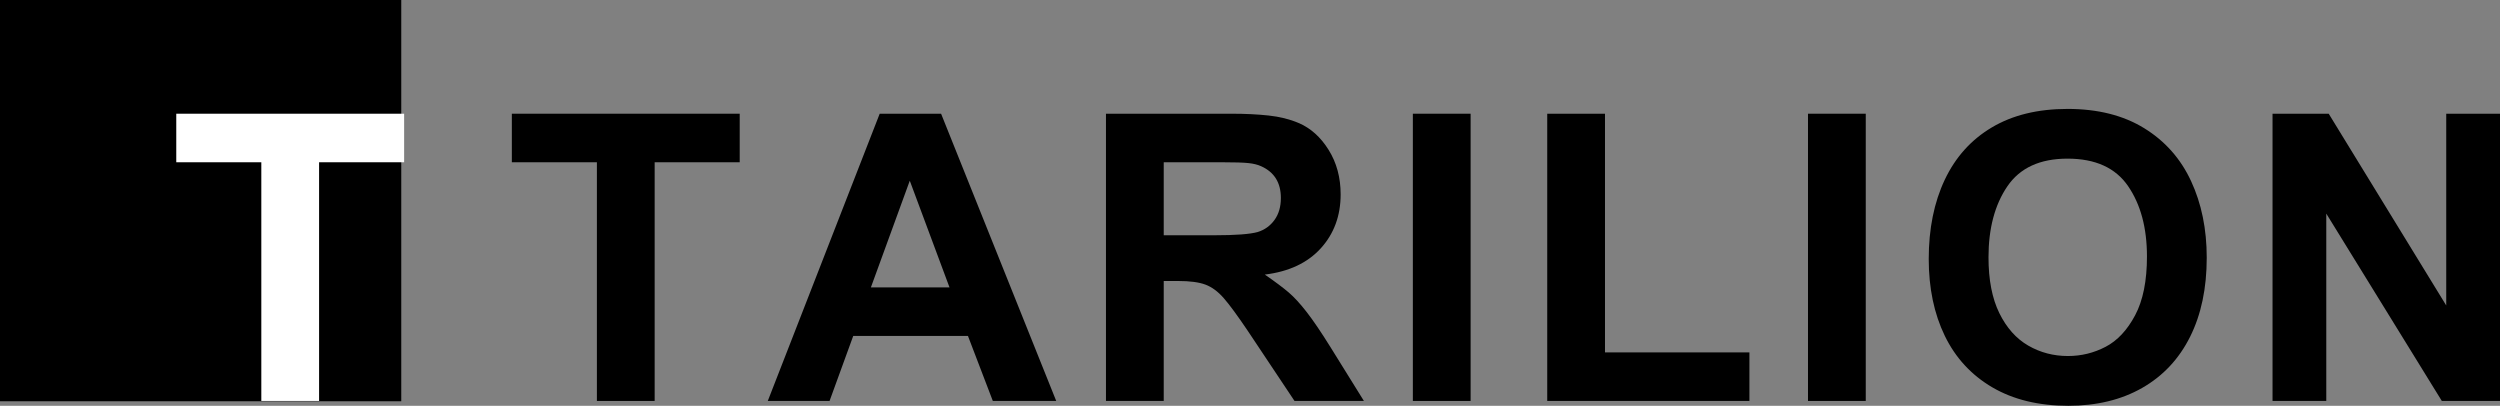
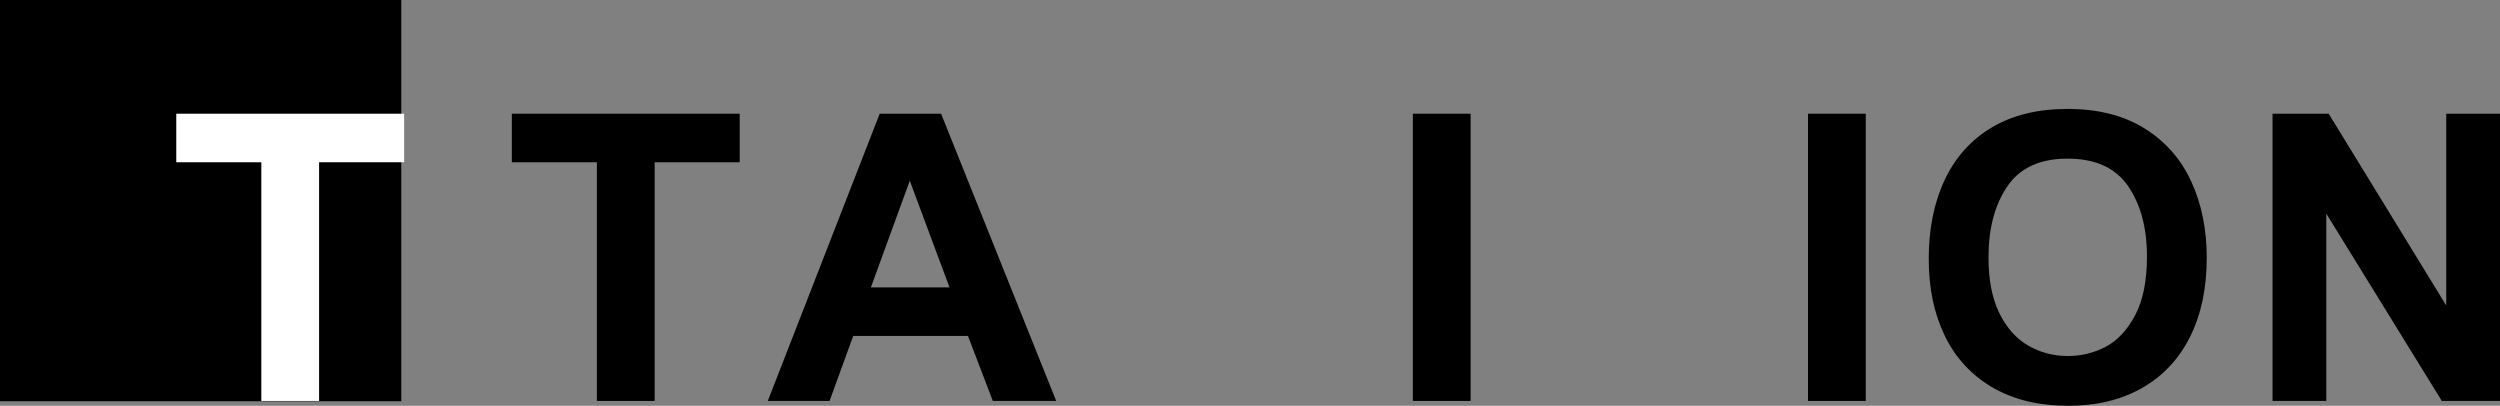
<svg xmlns="http://www.w3.org/2000/svg" width="1996.402" zoomAndPan="magnify" viewBox="0 0 1497.302 243.027" height="324.036" preserveAspectRatio="xMidYMid" version="1.0" id="svg29">
  <rect x="0" y="0" width="1497.302" height="243.027" fill="#808080" stroke="none" />
  <defs id="defs1">
    <clipPath id="918ec5b77b">
      <path d="M 205.637,430.715 H 445.973 V 671.043 H 205.637 Z m 0,0" clip-rule="nonzero" id="path1" />
    </clipPath>
  </defs>
  <g clip-path="url(#918ec5b77b)" id="g2" transform="translate(-205.637,-430.715)">
    <path fill="#000000" d="M 205.637,430.715 H 445.961 V 671.043 H 205.637 Z m 0,0" fill-opacity="1" fill-rule="nonzero" id="path2" />
  </g>
  <g fill="#ffffff" fill-opacity="1" id="g5" transform="translate(-205.637,-430.715)">
    <g transform="translate(306.167,670.851)" id="g4">
      <g id="g3">
        <path d="M 141.516,-142.953 H 90.578 V 0 h -34.594 v -142.953 h -50.938 v -29.078 H 141.516 Z m 0,0" id="path3" />
      </g>
    </g>
  </g>
  <g fill="#000000" fill-opacity="1" id="g8" transform="translate(-205.637,-430.715)">
    <g transform="translate(507.144,670.851)" id="g7">
      <g id="g6">
-         <path d="M 141.516,-142.953 H 90.578 V 0 h -34.594 v -142.953 h -50.938 v -29.078 H 141.516 Z m 0,0" id="path5" />
+         <path d="M 141.516,-142.953 H 90.578 V 0 h -34.594 v -142.953 h -50.938 v -29.078 H 141.516 Z " id="path5" />
      </g>
    </g>
  </g>
  <g fill="#000000" fill-opacity="1" id="g11" transform="translate(-205.637,-430.715)">
    <g transform="translate(665.477,670.851)" id="g10">
      <g id="g9">
        <path d="M 172.75,0 H 134.781 L 119.891,-38.922 H 51.172 L 37,0 H 0 l 67.031,-172.031 h 36.766 z m -111,-68 h 47.094 l -23.797,-63.906 z m 0,0" id="path8" />
      </g>
    </g>
  </g>
  <g fill="#000000" fill-opacity="1" id="g14" transform="translate(-205.637,-430.715)">
    <g transform="translate(850.479,670.851)" id="g13">
      <g id="g12">
-         <path d="m 132.859,-166.5 c 7.207,3.043 13.211,8.406 18.016,16.094 4.812,7.688 7.219,16.578 7.219,26.672 0,12.812 -3.965,23.586 -11.891,32.313 -7.93,8.73 -19.102,13.977 -33.516,15.734 6.25,4.324 11.016,7.891 14.297,10.703 3.281,2.805 6.879,6.727 10.797,11.766 3.926,5.043 8.773,12.211 14.547,21.5 L 172.031,0 h -41.562 l -27.875,-41.812 c -6.25,-9.281 -11.102,-15.883 -14.547,-19.812 -3.438,-3.926 -7.078,-6.609 -10.922,-8.047 -3.844,-1.445 -9.293,-2.172 -16.344,-2.172 H 52.141 V 0 H 17.547 V -172.031 H 92.75 c 8.164,0 15.57,0.359 22.219,1.078 6.645,0.719 12.609,2.203 17.891,4.453 z m -24.5,65.344 c 4.164,-1.281 7.531,-3.68 10.094,-7.203 2.562,-3.52 3.844,-7.926 3.844,-13.219 0,-9.125 -3.93,-15.453 -11.781,-18.984 -2.074,-0.957 -4.637,-1.594 -7.688,-1.906 -3.043,-0.32 -8.246,-0.484 -15.609,-0.484 H 52.141 v 43.719 H 82.656 c 12.488,0 21.055,-0.641 25.703,-1.922 z m 0,0" id="path11" />
-       </g>
+         </g>
    </g>
  </g>
  <g fill="#000000" fill-opacity="1" id="g17" transform="translate(-205.637,-430.715)">
    <g transform="translate(1035.482,670.851)" id="g16">
      <g id="g15">
        <path d="M 50.938,0 H 16.344 V -172.031 H 50.938 Z m 0,0" id="path14" />
      </g>
    </g>
  </g>
  <g fill="#000000" fill-opacity="1" id="g20" transform="translate(-205.637,-430.715)">
    <g transform="translate(1113.807,670.851)" id="g19">
      <g id="g18">
-         <path d="m 53.094,-29.078 h 86.5 V 0 H 18.5 v -172.031 h 34.594 z m 0,0" id="path17" />
-       </g>
+         </g>
    </g>
  </g>
  <g fill="#000000" fill-opacity="1" id="g23" transform="translate(-205.637,-430.715)">
    <g transform="translate(1272.14,670.851)" id="g22">
      <g id="g21">
        <path d="M 50.938,0 H 16.344 V -172.031 H 50.938 Z m 0,0" id="path20" />
      </g>
    </g>
  </g>
  <g fill="#000000" fill-opacity="1" id="g26" transform="translate(-205.637,-430.715)">
    <g transform="translate(1350.466,670.851)" id="g25">
      <g id="g24">
        <path d="m 93.469,-174.906 c 18.094,0 33.383,3.844 45.875,11.531 12.5,7.688 21.867,18.262 28.109,31.719 6.25,13.449 9.375,28.742 9.375,45.875 0,18.262 -3.324,34.043 -9.969,47.344 -6.648,13.293 -16.219,23.508 -28.719,30.641 -12.492,7.125 -27.227,10.688 -44.203,10.688 -17.773,0 -32.949,-3.68 -45.531,-11.047 -12.574,-7.375 -22.062,-17.664 -28.469,-30.875 -6.406,-13.219 -9.609,-28.555 -9.609,-46.016 0,-18.102 3.203,-33.922 9.609,-47.453 6.406,-13.539 15.816,-23.992 28.234,-31.359 12.414,-7.363 27.516,-11.047 45.297,-11.047 z M 46.125,-86.016 c 0,13.461 2.16,24.594 6.484,33.406 4.332,8.805 10.102,15.289 17.312,19.453 7.207,4.168 15.133,6.25 23.781,6.25 8.008,0 15.535,-1.844 22.578,-5.531 7.051,-3.688 12.938,-9.973 17.656,-18.859 4.727,-8.883 7.094,-20.617 7.094,-35.203 0,-17.133 -3.766,-31.188 -11.297,-42.156 -7.523,-10.977 -19.609,-16.469 -36.266,-16.469 -16.5,0 -28.516,5.527 -36.047,16.578 -7.531,11.055 -11.297,25.23 -11.297,42.531 z m 0,0" id="path23" />
      </g>
    </g>
  </g>
  <g fill="#000000" fill-opacity="1" id="g29" transform="translate(-205.637,-430.715)">
    <g transform="translate(1548.923,670.851)" id="g28">
      <g id="g27">
        <path d="m 121.812,-57.188 v -114.844 h 32.203 V 0 H 119.172 L 49.969,-112.203 V 0 h -32.188 v -172.031 h 33.641 z m 0,0" id="path26" />
      </g>
    </g>
  </g>
</svg>